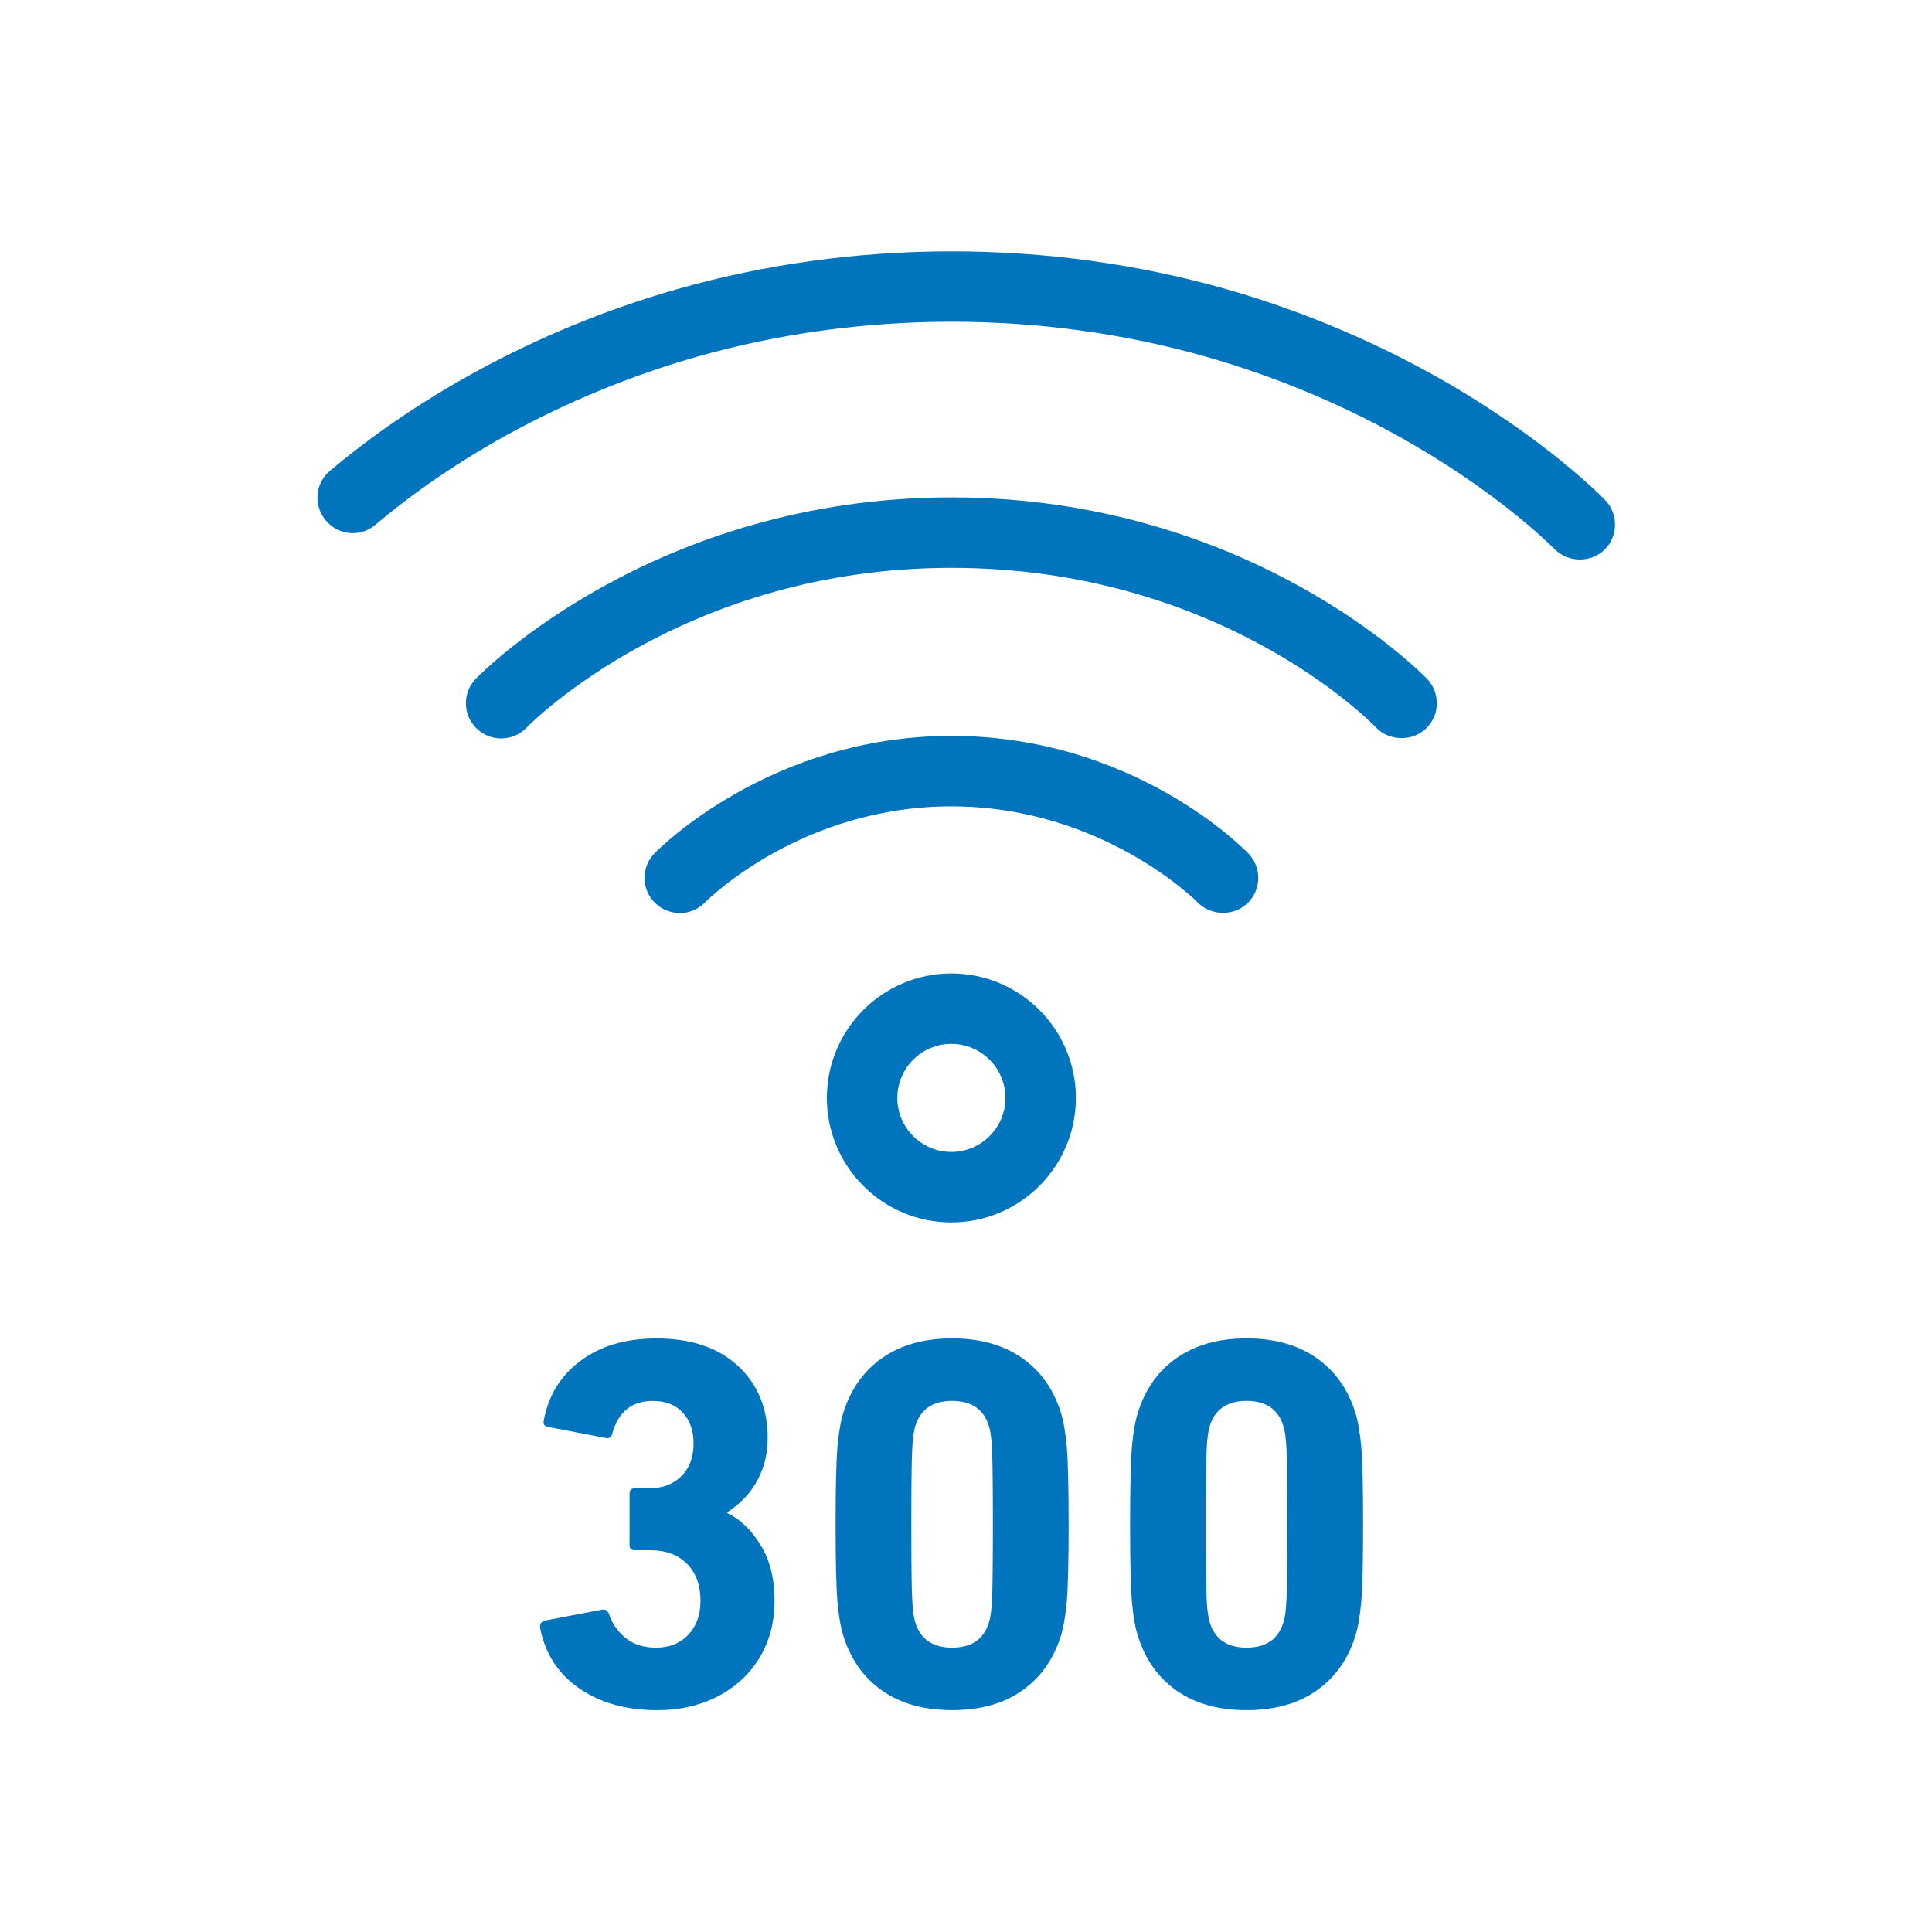
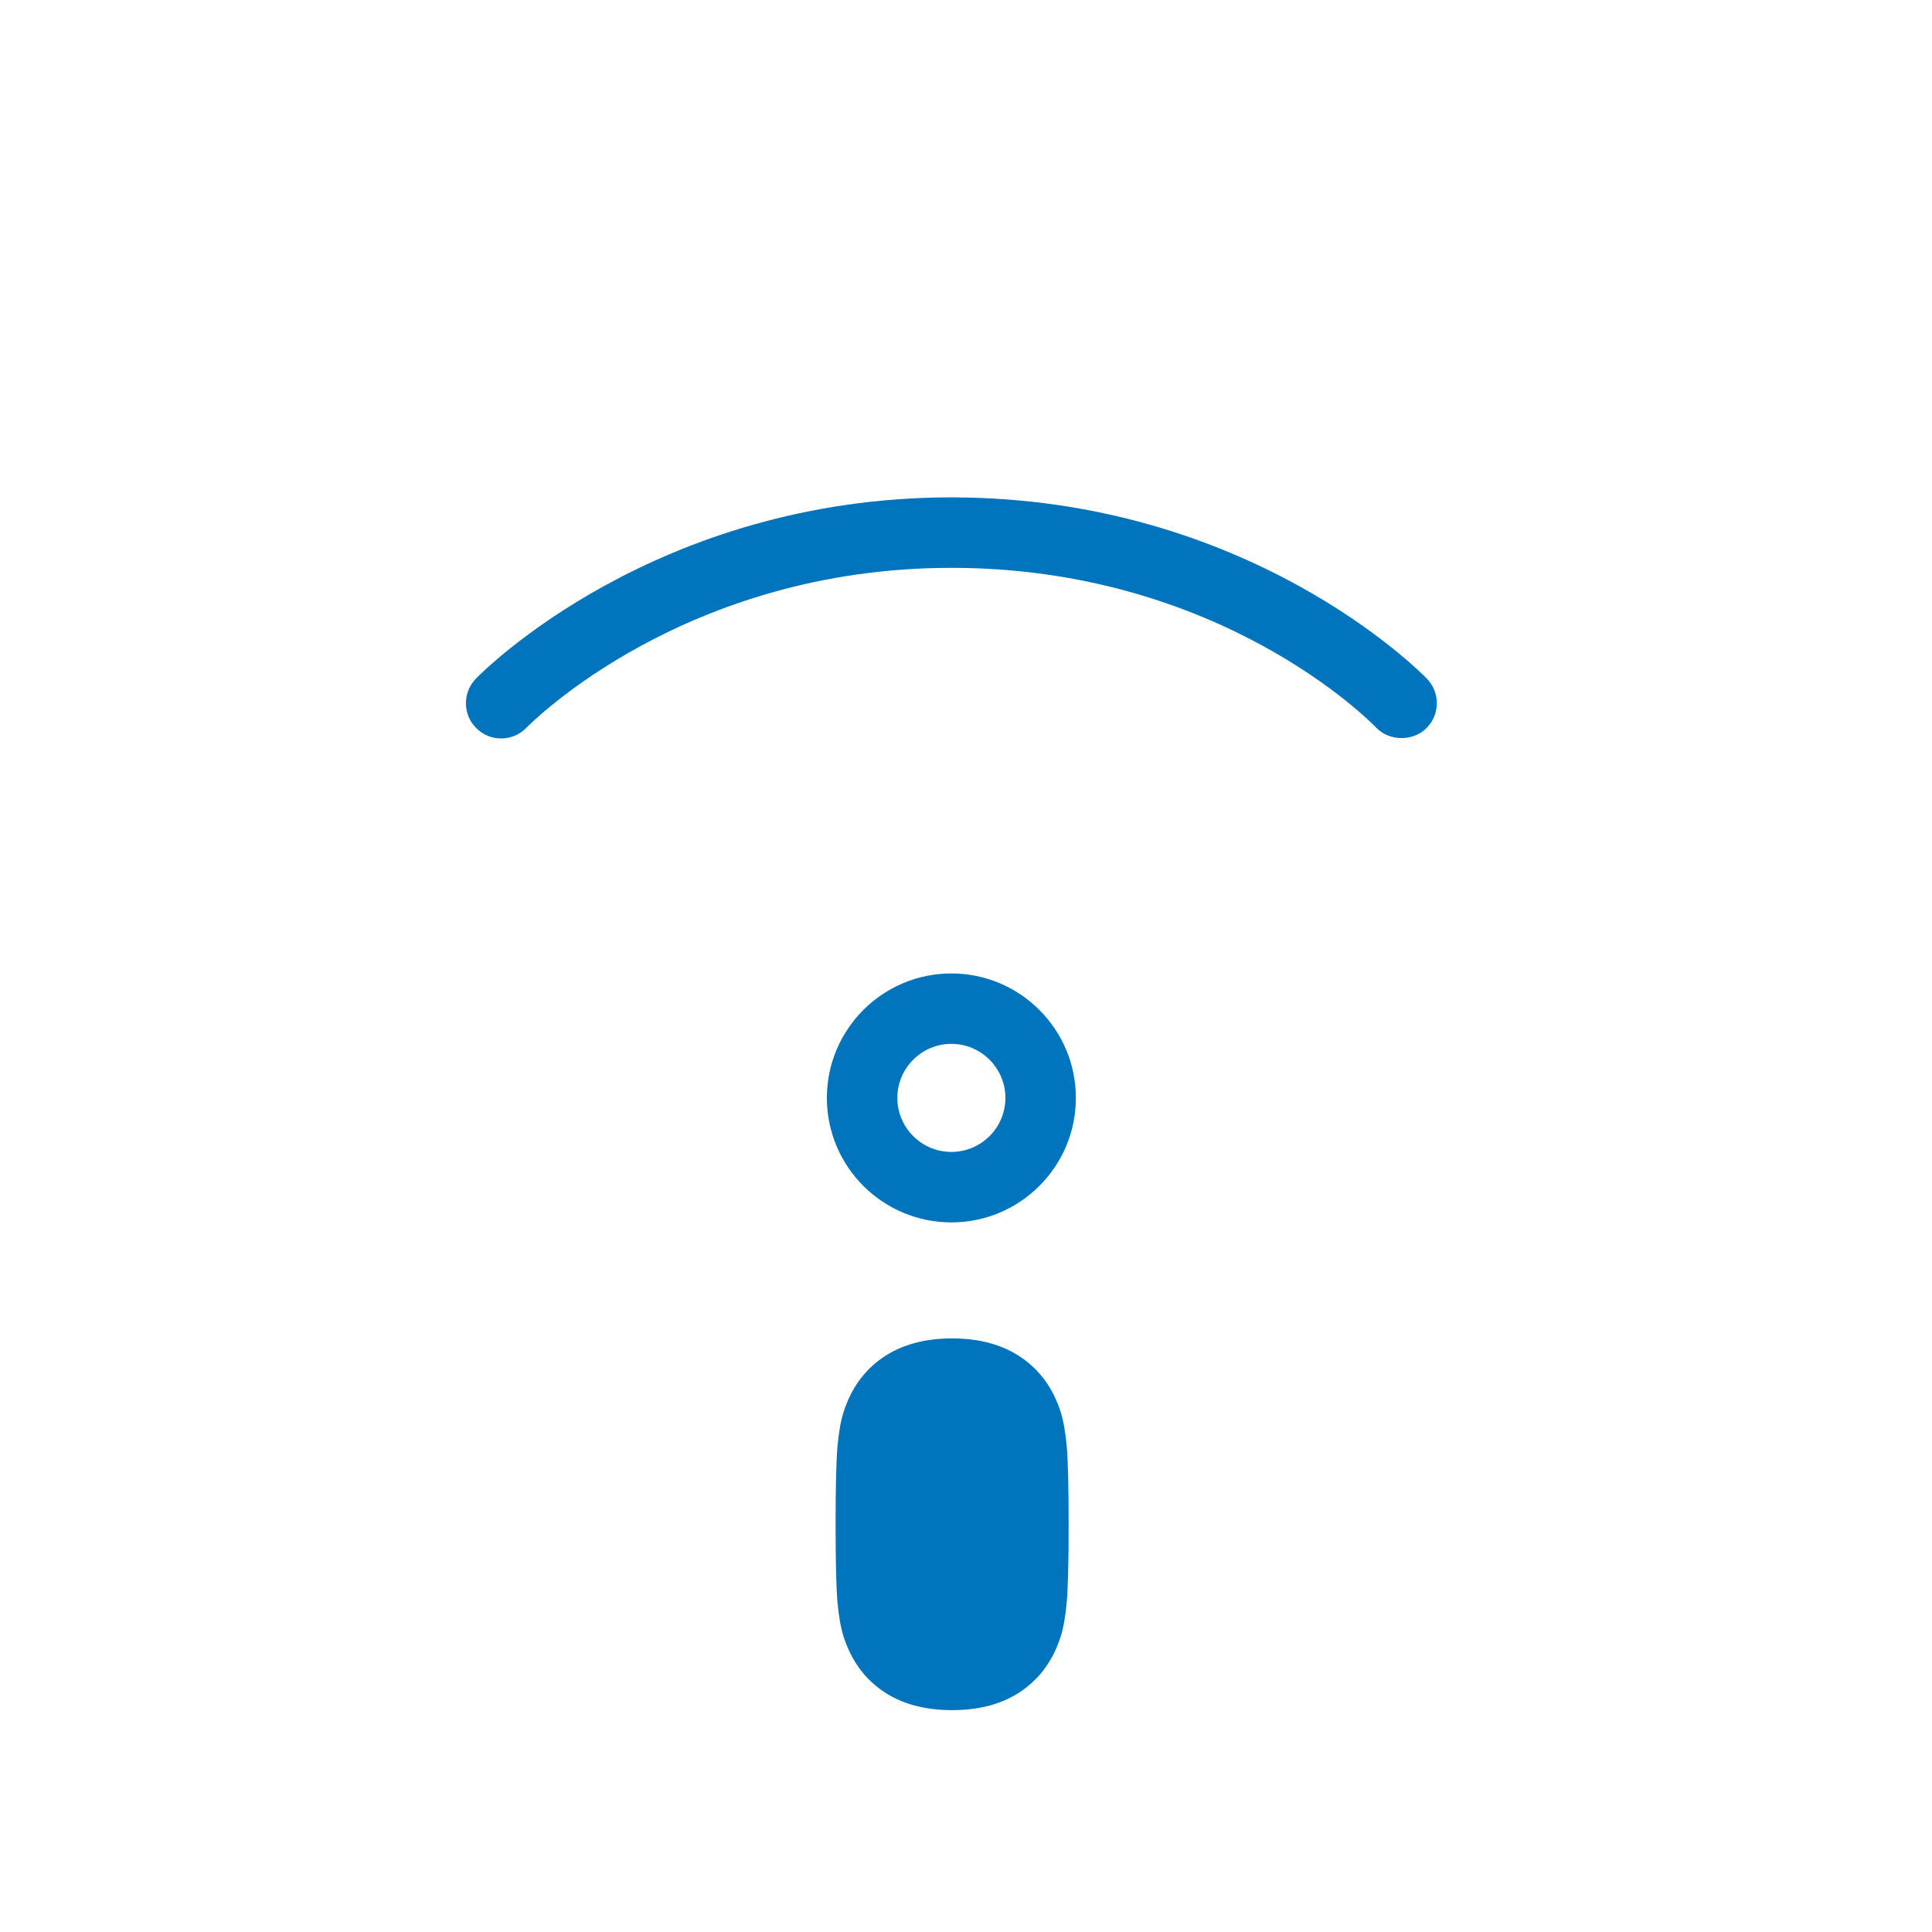
<svg xmlns="http://www.w3.org/2000/svg" xmlns:ns1="http://sodipodi.sourceforge.net/DTD/sodipodi-0.dtd" xmlns:ns2="http://www.inkscape.org/namespaces/inkscape" version="1.1" id="Ebene_1" x="0px" y="0px" viewBox="0 0 50 50" xml:space="preserve" ns1:docname="WLAN300.svg" ns2:version="1.2 (dc2aedaf03, 2022-05-15)">
  <defs id="defs191165">
    <clipPath id="clipPath80698">
-       <path d="M -512.246,1559.845 H 83.03 V -169.289 H -512.246 Z" id="path80700" style="stroke-width:1" />
-     </clipPath>
+       </clipPath>
    <clipPath id="clipPath80694">
      <path d="M -521.582,1560.325 H 73.694 V -168.809 H -521.582 Z" id="path80696" style="stroke-width:1" />
    </clipPath>
    <clipPath id="clipPath80690">
-       <path d="M -528.254,1560.325 H 67.022 V -168.809 H -528.254 Z" id="path80692" style="stroke-width:1" />
-     </clipPath>
+       </clipPath>
    <clipPath id="clipPath80686">
      <path d="M -536.369,1534.318 H 58.907 V -194.816 H -536.369 Z" id="path80688" style="stroke-width:1" />
    </clipPath>
    <clipPath id="clipPath80682">
      <path d="M -521.565,1534.265 H 73.711 V -194.869 H -521.565 Z" id="path80684" style="stroke-width:1" />
    </clipPath>
    <clipPath id="clipPath80678">
      <path d="M -521.565,1549.094 H 73.711 V -180.04 H -521.565 Z" id="path80680" style="stroke-width:1" />
    </clipPath>
    <clipPath id="clipPath80674">
-       <path d="M -521.565,1539.669 H 73.711 V -189.465 H -521.565 Z" id="path80676" style="stroke-width:1" />
-     </clipPath>
+       </clipPath>
    <clipPath id="clipPath31109-5">
-       <path d="M -549.921,1431.391 H 45.355 V -297.743 H -549.921 Z" id="path31111-8" style="stroke-width:1" />
-     </clipPath>
+       </clipPath>
  </defs>
  <g id="g12223" transform="matrix(1.142,0,0,-1.142,13.975,42.094)" clip-path="url(#clipPath80698)" style="fill:#0074bd;fill-opacity:1">
    <path d="M 0,0 C 0,0.064 0.033,0.108 0.097,0.132 L 1.416,0.384 H 1.44 c 0.056,0 0.097,-0.032 0.121,-0.096 0.08,-0.232 0.21,-0.418 0.39,-0.558 0.18,-0.14 0.405,-0.209 0.678,-0.209 0.304,0 0.547,0.097 0.732,0.293 0.184,0.196 0.276,0.45 0.276,0.762 0,0.361 -0.102,0.642 -0.307,0.846 C 3.127,1.626 2.849,1.729 2.496,1.729 H 2.148 c -0.08,0 -0.119,0.039 -0.119,0.119 v 1.164 c 0,0.08 0.039,0.12 0.119,0.12 h 0.325 c 0.303,0 0.548,0.092 0.732,0.276 C 3.389,3.592 3.48,3.84 3.48,4.152 3.48,4.44 3.398,4.672 3.234,4.848 3.07,5.024 2.845,5.112 2.557,5.112 2.076,5.112 1.769,4.86 1.633,4.356 1.608,4.284 1.561,4.256 1.488,4.272 L 0.181,4.524 C 0.101,4.54 0.068,4.584 0.084,4.656 0.181,5.216 0.455,5.668 0.906,6.012 1.358,6.356 1.937,6.528 2.641,6.528 3.424,6.528 4.041,6.32 4.488,5.904 4.937,5.488 5.16,4.944 5.16,4.272 5.16,3.92 5.082,3.6 4.927,3.313 4.771,3.024 4.545,2.784 4.248,2.592 V 2.568 C 4.537,2.432 4.787,2.192 4.998,1.848 5.211,1.504 5.316,1.084 5.316,0.588 5.316,0.1 5.203,-0.332 4.975,-0.708 4.746,-1.084 4.431,-1.376 4.027,-1.584 3.623,-1.792 3.164,-1.896 2.652,-1.896 1.949,-1.896 1.358,-1.729 0.883,-1.397 0.406,-1.066 0.113,-0.608 0,-0.023 Z" style="fill:#0074bd;fill-opacity:1;fill-rule:nonzero;stroke:none" id="path12225" />
  </g>
  <g id="g12227" transform="matrix(1.142,0,0,-1.142,24.64,42.641)" clip-path="url(#clipPath80694)" style="fill:#0074bd;fill-opacity:1">
-     <path d="M 0,0 C 0.433,0 0.709,0.184 0.828,0.552 0.869,0.663 0.895,0.854 0.906,1.121 0.918,1.39 0.924,1.947 0.924,2.796 0.924,3.644 0.918,4.201 0.906,4.47 0.895,4.737 0.869,4.928 0.828,5.04 0.709,5.407 0.433,5.592 0,5.592 -0.432,5.592 -0.707,5.407 -0.828,5.04 -0.867,4.928 -0.894,4.737 -0.905,4.47 -0.918,4.201 -0.924,3.644 -0.924,2.796 -0.924,1.947 -0.918,1.39 -0.905,1.121 -0.894,0.854 -0.867,0.663 -0.828,0.552 -0.707,0.184 -0.432,0 0,0 m -2.598,1.037 c -0.027,0.324 -0.042,0.91 -0.042,1.759 0,0.848 0.015,1.433 0.042,1.758 0.029,0.324 0.075,0.586 0.139,0.786 0.168,0.527 0.461,0.937 0.881,1.229 C -1.157,6.861 -0.631,7.008 0,7.008 0.633,7.008 1.158,6.861 1.578,6.569 1.998,6.277 2.293,5.867 2.461,5.34 2.524,5.14 2.57,4.878 2.599,4.554 2.627,4.229 2.641,3.644 2.641,2.796 2.641,1.947 2.627,1.361 2.599,1.037 2.57,0.714 2.524,0.451 2.461,0.252 2.293,-0.276 1.998,-0.687 1.578,-0.979 1.158,-1.271 0.633,-1.416 0,-1.416 c -0.631,0 -1.157,0.145 -1.578,0.437 -0.42,0.292 -0.713,0.703 -0.881,1.231 -0.064,0.199 -0.11,0.462 -0.139,0.785" style="fill:#0074bd;fill-opacity:1;fill-rule:nonzero;stroke:none" id="path12229" />
+     <path d="M 0,0 m -2.598,1.037 c -0.027,0.324 -0.042,0.91 -0.042,1.759 0,0.848 0.015,1.433 0.042,1.758 0.029,0.324 0.075,0.586 0.139,0.786 0.168,0.527 0.461,0.937 0.881,1.229 C -1.157,6.861 -0.631,7.008 0,7.008 0.633,7.008 1.158,6.861 1.578,6.569 1.998,6.277 2.293,5.867 2.461,5.34 2.524,5.14 2.57,4.878 2.599,4.554 2.627,4.229 2.641,3.644 2.641,2.796 2.641,1.947 2.627,1.361 2.599,1.037 2.57,0.714 2.524,0.451 2.461,0.252 2.293,-0.276 1.998,-0.687 1.578,-0.979 1.158,-1.271 0.633,-1.416 0,-1.416 c -0.631,0 -1.157,0.145 -1.578,0.437 -0.42,0.292 -0.713,0.703 -0.881,1.231 -0.064,0.199 -0.11,0.462 -0.139,0.785" style="fill:#0074bd;fill-opacity:1;fill-rule:nonzero;stroke:none" id="path12229" />
  </g>
  <g id="g12231" transform="matrix(1.142,0,0,-1.142,32.261,42.641)" clip-path="url(#clipPath80690)" style="fill:#0074bd;fill-opacity:1">
    <path d="M 0,0 C 0.433,0 0.709,0.184 0.828,0.552 0.869,0.663 0.895,0.854 0.906,1.121 0.918,1.39 0.924,1.947 0.924,2.796 0.924,3.644 0.918,4.201 0.906,4.47 0.895,4.737 0.869,4.928 0.828,5.04 0.709,5.407 0.433,5.592 0,5.592 -0.432,5.592 -0.707,5.407 -0.828,5.04 -0.867,4.928 -0.894,4.737 -0.905,4.47 -0.918,4.201 -0.924,3.644 -0.924,2.796 -0.924,1.947 -0.918,1.39 -0.905,1.121 -0.894,0.854 -0.867,0.663 -0.828,0.552 -0.707,0.184 -0.432,0 0,0 m -2.598,1.037 c -0.027,0.324 -0.042,0.91 -0.042,1.759 0,0.848 0.015,1.433 0.042,1.758 0.029,0.324 0.075,0.586 0.139,0.786 0.168,0.527 0.461,0.937 0.881,1.229 C -1.157,6.861 -0.631,7.008 0,7.008 0.633,7.008 1.158,6.861 1.578,6.569 1.998,6.277 2.293,5.867 2.461,5.34 2.524,5.14 2.57,4.878 2.599,4.554 2.627,4.229 2.641,3.644 2.641,2.796 2.641,1.947 2.627,1.361 2.599,1.037 2.57,0.714 2.524,0.451 2.461,0.252 2.293,-0.276 1.998,-0.687 1.578,-0.979 1.158,-1.271 0.633,-1.416 0,-1.416 c -0.631,0 -1.157,0.145 -1.578,0.437 -0.42,0.292 -0.713,0.703 -0.881,1.231 -0.064,0.199 -0.11,0.462 -0.139,0.785" style="fill:#0074bd;fill-opacity:1;fill-rule:nonzero;stroke:none" id="path12233" />
  </g>
  <g id="g12235" transform="matrix(1.142,0,0,-1.142,41.532,12.932)" clip-path="url(#clipPath80686)" style="fill:#0074bd;fill-opacity:1">
-     <path d="m 0,0 c -0.248,0.251 -1.607,1.568 -3.959,2.868 -1.461,0.804 -3.014,1.444 -4.617,1.903 -4.014,1.143 -8.437,1.143 -12.455,-0.002 -1.605,-0.458 -3.158,-1.099 -4.616,-1.903 -1.5,-0.828 -2.594,-1.662 -3.247,-2.215 -0.172,-0.147 -0.271,-0.351 -0.28,-0.576 -0.008,-0.223 0.079,-0.442 0.24,-0.6 0.296,-0.293 0.757,-0.312 1.071,-0.045 0.599,0.508 1.604,1.275 2.987,2.039 1.35,0.743 2.791,1.337 4.283,1.765 1.868,0.533 3.83,0.799 5.791,0.799 1.962,0 3.922,-0.266 5.787,-0.799 1.491,-0.426 2.932,-1.02 4.284,-1.765 2.222,-1.228 3.461,-2.456 3.596,-2.592 0.306,-0.309 0.829,-0.307 1.131,-0.008 0.151,0.15 0.235,0.35 0.236,0.564 C 0.232,-0.353 0.15,-0.152 0,0" style="fill:#0074bd;fill-opacity:1;fill-rule:nonzero;stroke:none" id="path12237" />
-   </g>
+     </g>
  <g id="g12239" transform="matrix(1.142,0,0,-1.142,24.621,12.872)" clip-path="url(#clipPath80682)" style="fill:#0074bd;fill-opacity:1">
    <path d="m 0,0 c -6.697,0 -10.61,-3.938 -10.773,-4.106 -0.15,-0.154 -0.231,-0.356 -0.228,-0.57 0.002,-0.213 0.088,-0.411 0.241,-0.559 0.151,-0.148 0.348,-0.228 0.557,-0.228 h 0.011 c 0.213,0.003 0.412,0.088 0.561,0.241 0.146,0.148 3.621,3.625 9.631,3.625 6.068,0 9.487,-3.475 9.629,-3.623 0.293,-0.303 0.818,-0.317 1.128,-0.019 0.154,0.149 0.241,0.348 0.244,0.561 0.004,0.214 -0.076,0.415 -0.224,0.569 C 10.614,-3.942 6.721,0 0,0" style="fill:#0074bd;fill-opacity:1;fill-rule:nonzero;stroke:none" id="path12241" />
  </g>
  <g id="g12243" transform="matrix(1.142,0,0,-1.142,24.621,29.812)" clip-path="url(#clipPath80678)" style="fill:#0074bd;fill-opacity:1">
    <path d="m 0,0 c -0.675,0 -1.224,0.549 -1.224,1.224 0,0.675 0.549,1.225 1.224,1.225 0.675,0 1.225,-0.55 1.225,-1.225 C 1.225,0.549 0.675,0 0,0 m 0,4.045 c -1.556,0 -2.821,-1.265 -2.821,-2.821 0,-1.556 1.265,-2.821 2.821,-2.821 1.556,0 2.822,1.265 2.822,2.821 C 2.822,2.78 1.556,4.045 0,4.045" style="fill:#0074bd;fill-opacity:1;fill-rule:nonzero;stroke:none" id="path12245" />
  </g>
  <g id="g12247" transform="matrix(1.142,0,0,-1.142,24.621,19.045)" clip-path="url(#clipPath80674)" style="fill:#0074bd;fill-opacity:1">
    <path d="m 0,0 c -4.091,0 -6.624,-2.555 -6.73,-2.664 -0.147,-0.152 -0.227,-0.354 -0.223,-0.567 0.004,-0.213 0.09,-0.412 0.244,-0.56 0.153,-0.148 0.352,-0.223 0.567,-0.224 0.214,0.003 0.413,0.09 0.561,0.243 0.09,0.09 2.207,2.175 5.581,2.175 3.416,0 5.559,-2.153 5.58,-2.175 0.3,-0.31 0.822,-0.318 1.129,-0.022 0.154,0.148 0.242,0.347 0.246,0.56 C 6.959,-3.021 6.88,-2.819 6.732,-2.665 6.627,-2.556 4.125,0 0,0" style="fill:#0074bd;fill-opacity:1;fill-rule:nonzero;stroke:none" id="path12249" />
  </g>
</svg>